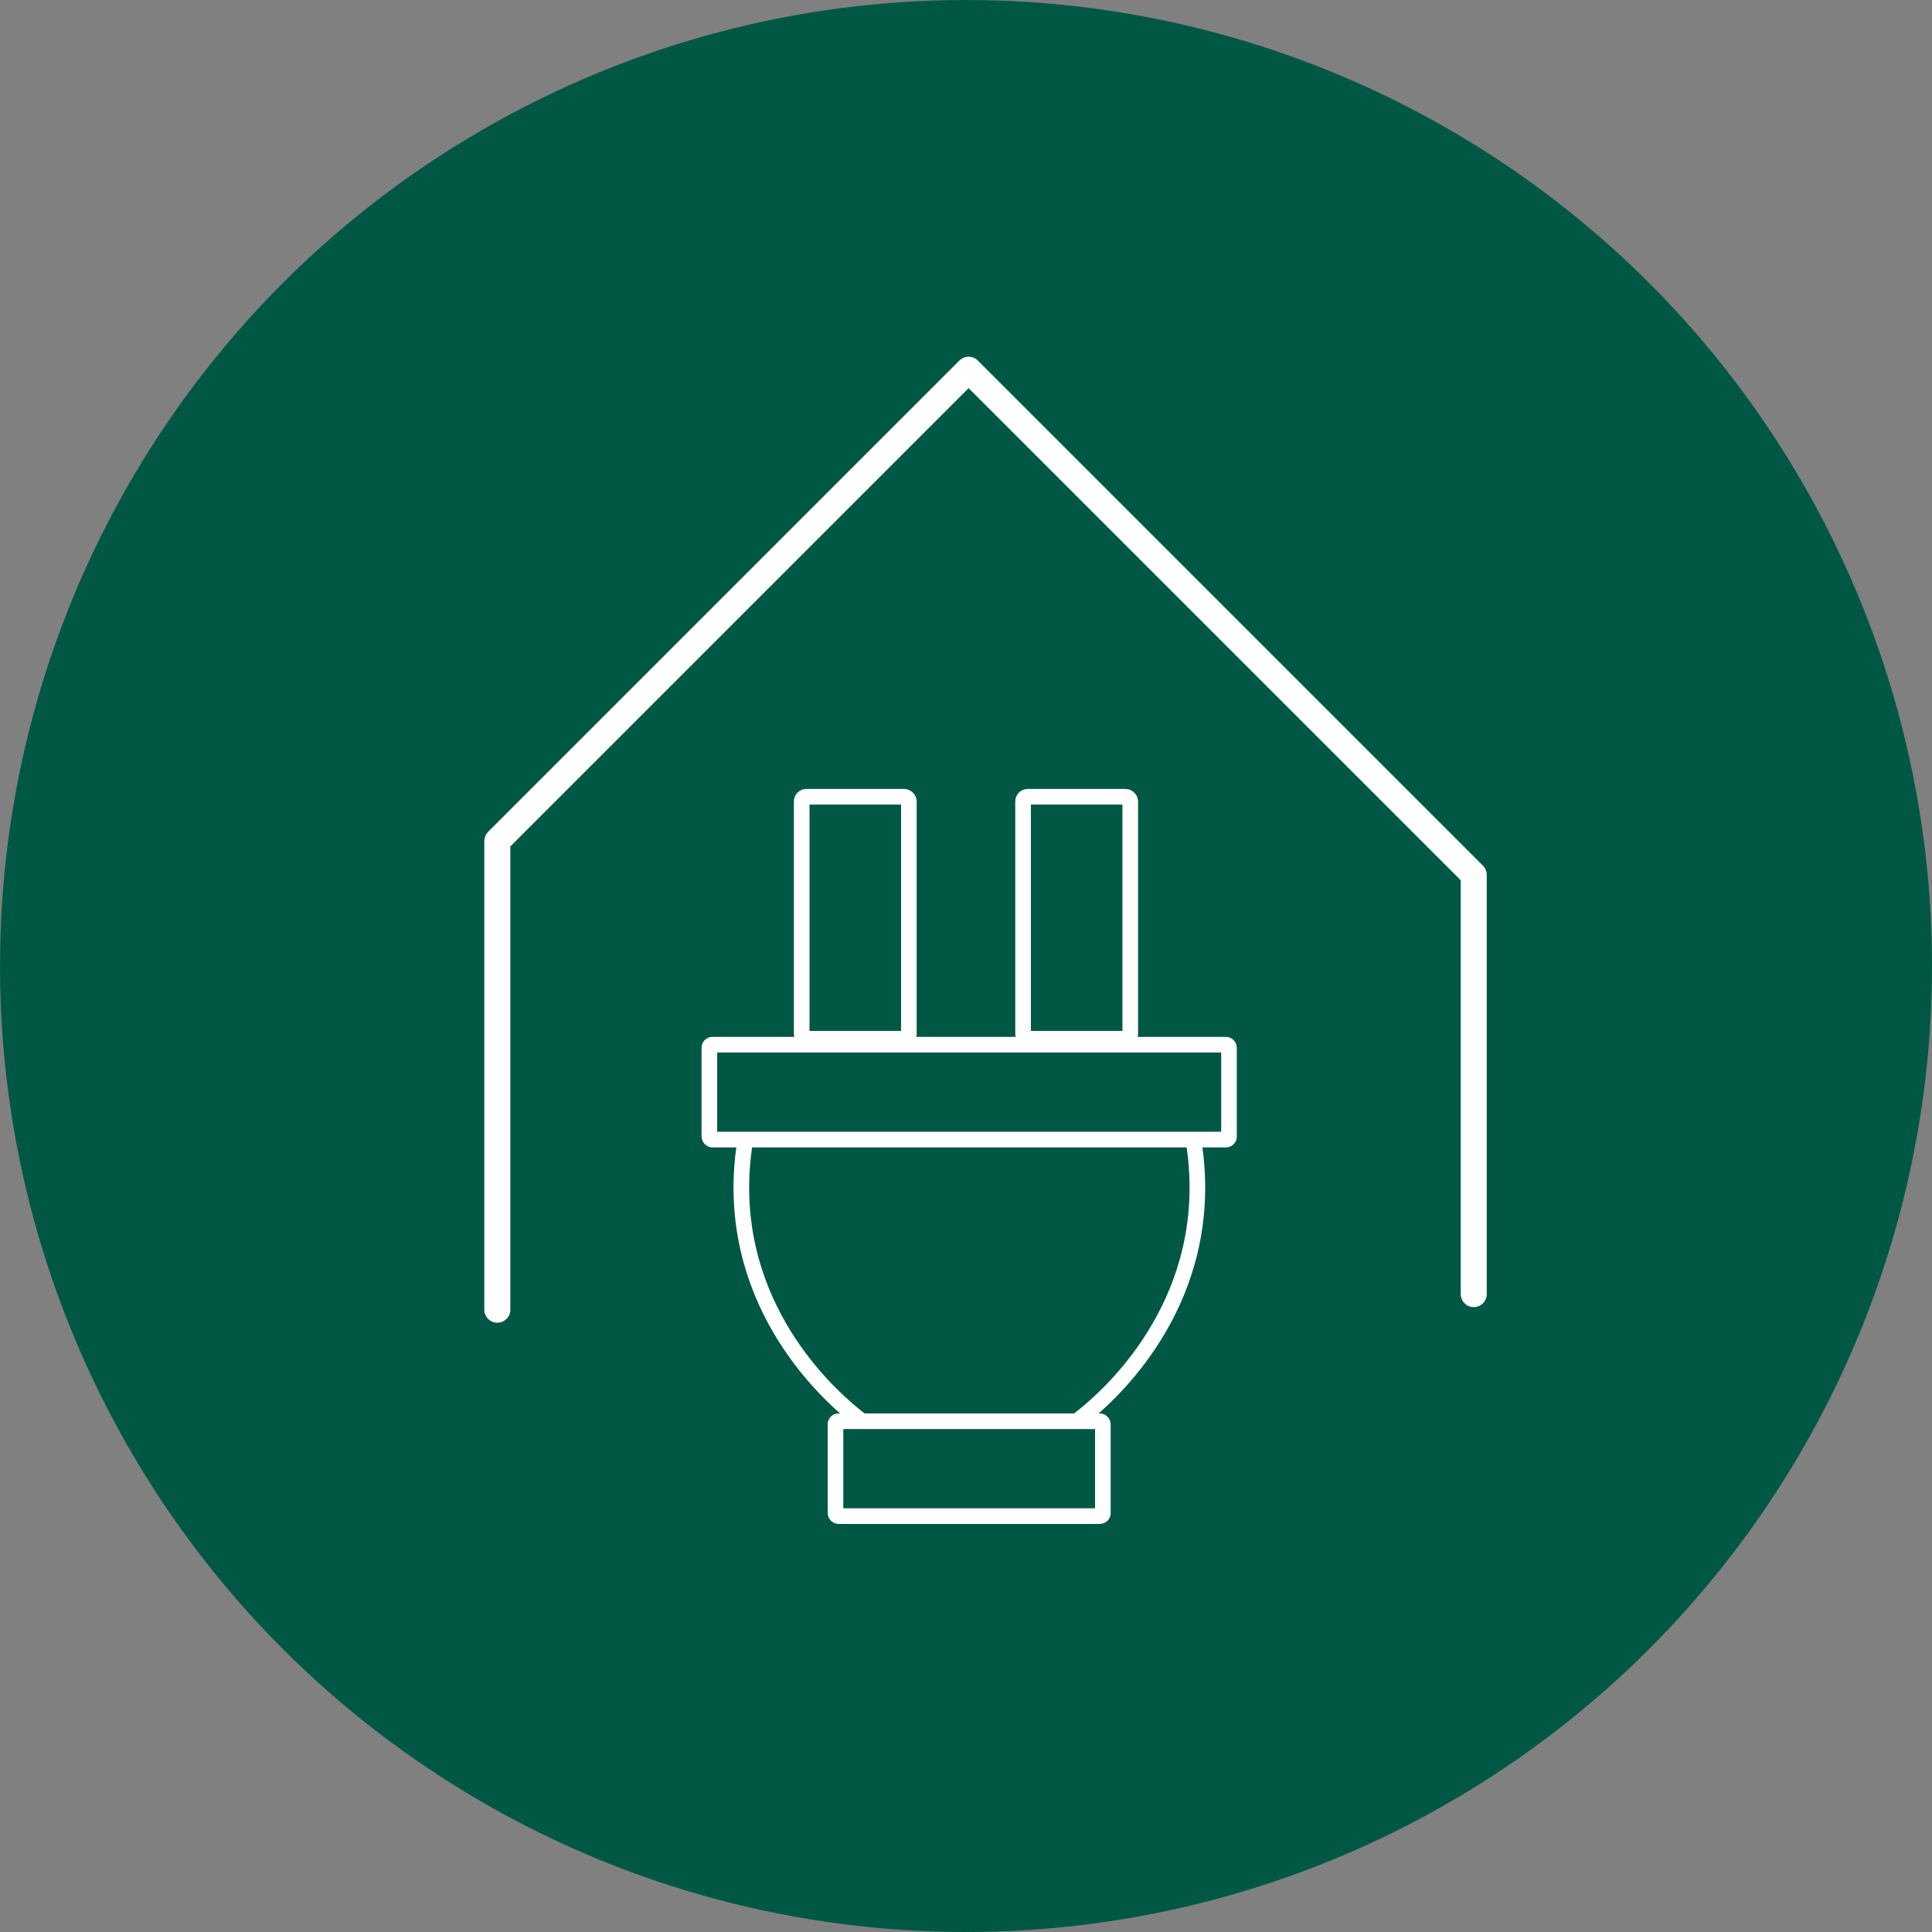
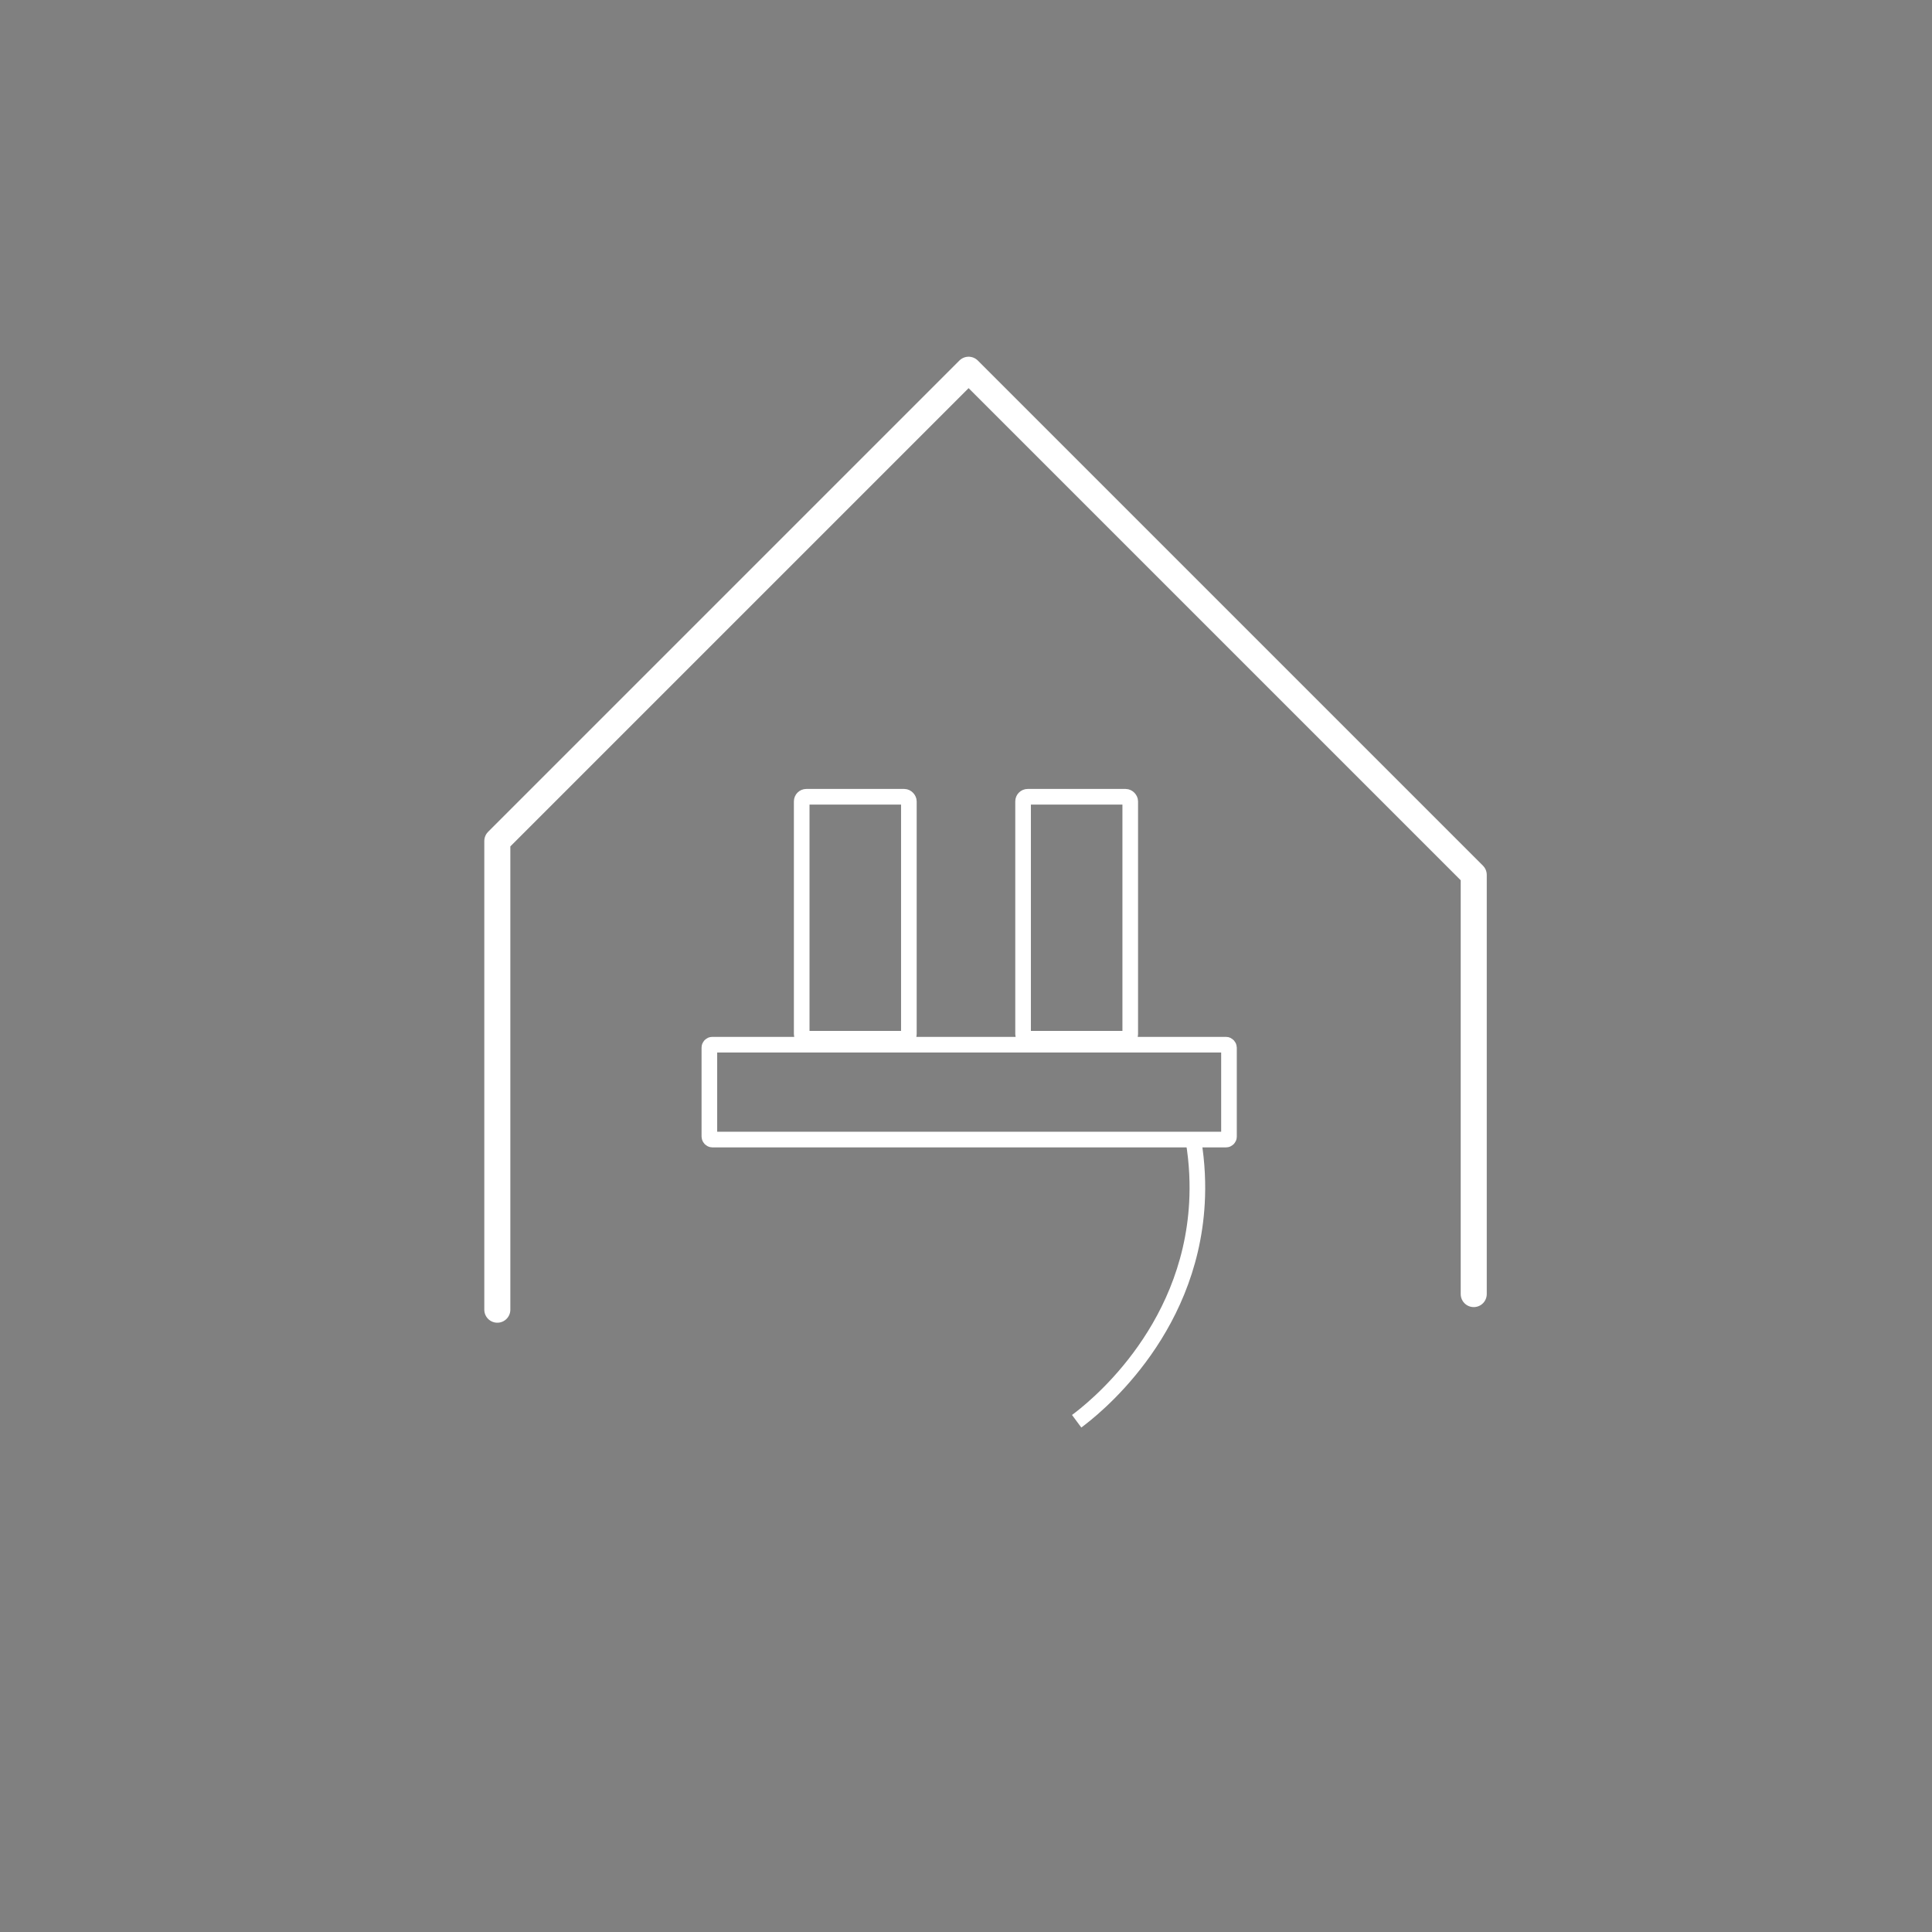
<svg xmlns="http://www.w3.org/2000/svg" id="Lag_2" data-name="Lag 2" viewBox="0 0 371 371">
  <rect x="0" y="0" width="371" height="371" fill="#808080" stroke="none" />
  <defs>
    <style>
      .cls-1 {
        fill: #005844;
      }

      .cls-2 {
        stroke-miterlimit: 10;
        stroke-width: 3px;
      }

      .cls-2, .cls-3 {
        fill: none;
        stroke: #fff;
      }

      .cls-3 {
        stroke-linecap: round;
        stroke-linejoin: round;
        stroke-width: 5px;
      }
    </style>
  </defs>
  <g id="objects">
-     <circle class="cls-1" cx="185.5" cy="185.5" r="185.5" />
    <polyline class="cls-3" points="95.5 251.5 95.5 161.5 186 71 283 168 283 248.5" />
    <g>
-       <rect class="cls-2" x="160.44" y="272.92" width="51.34" height="18.22" rx=".56" ry=".56" />
-       <path class="cls-2" d="M165.54,272.92c-2.73-2.02-21.7-16.58-23.1-41.91-.19-3.4-.09-7.51.7-12.18" />
      <path class="cls-2" d="M206.75,272.92c2.73-2.02,21.7-16.58,23.1-41.91.19-3.4.09-7.51-.7-12.18" />
      <rect class="cls-2" x="136.22" y="200.61" width="99.78" height="18.22" rx=".56" ry=".56" />
    </g>
    <rect class="cls-2" x="153.95" y="153" width="20.58" height="46.47" rx=".89" ry=".89" />
    <rect class="cls-2" x="196.46" y="153" width="20.58" height="46.47" rx=".89" ry=".89" />
  </g>
</svg>